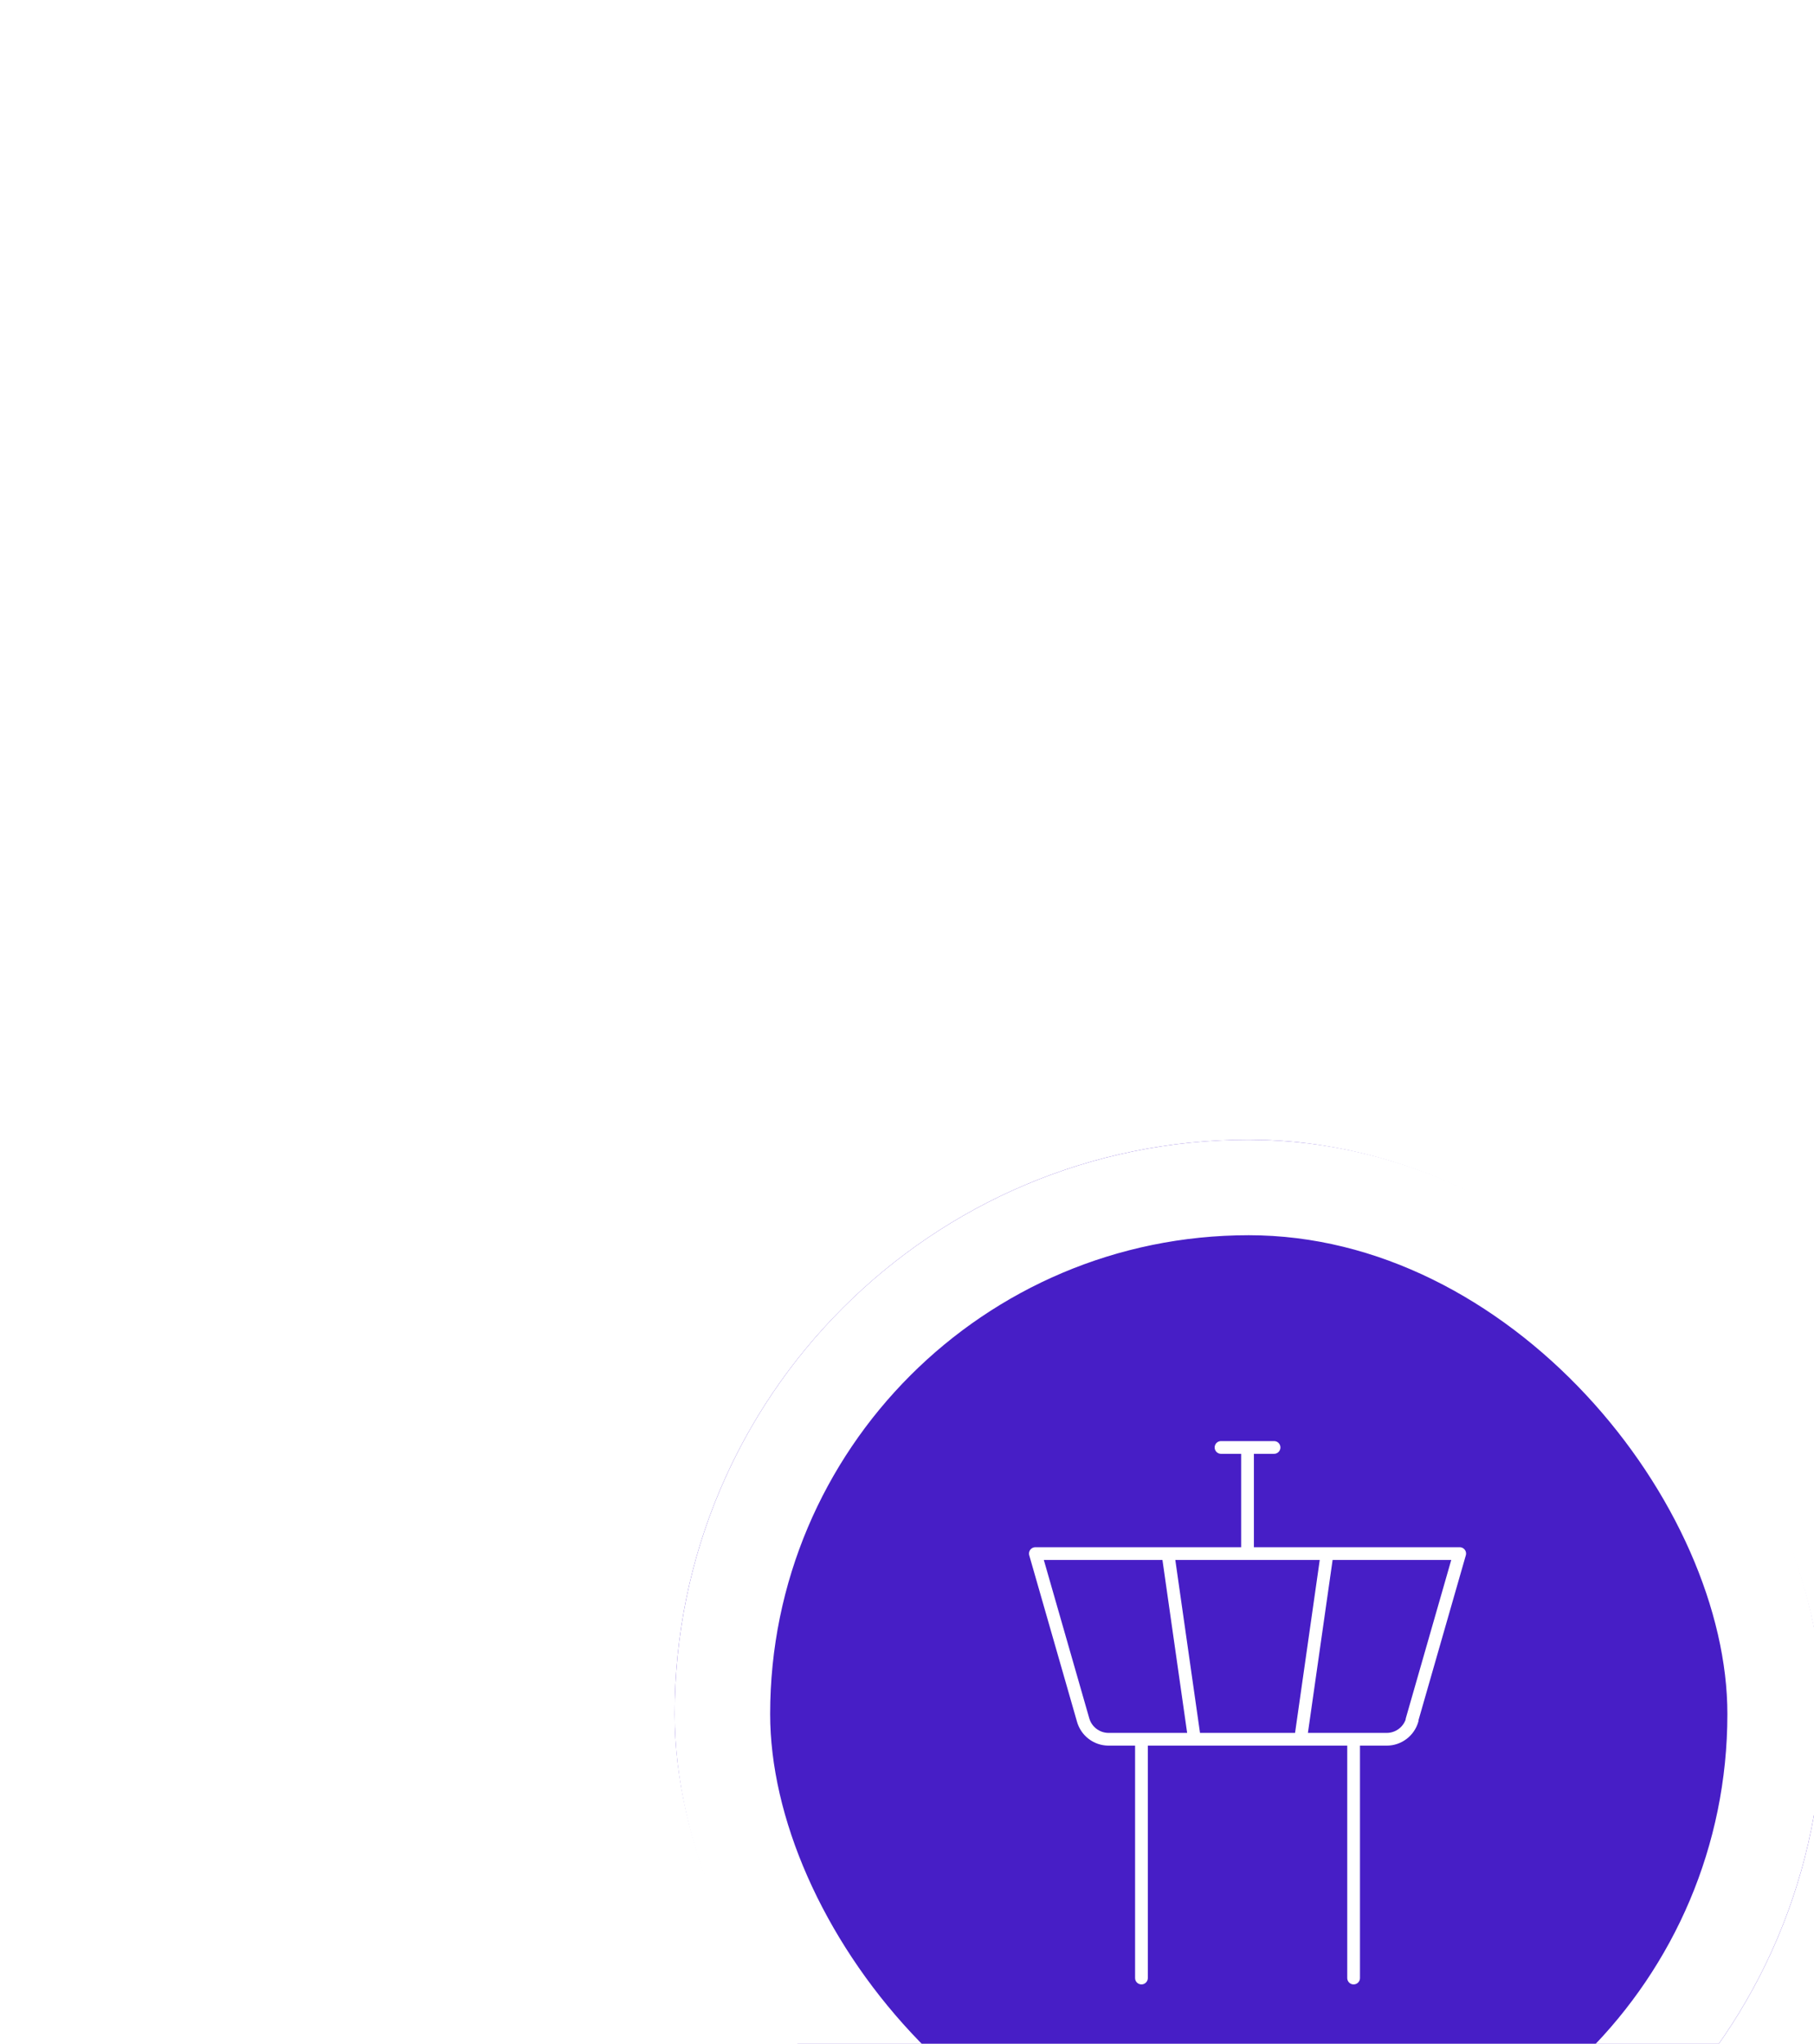
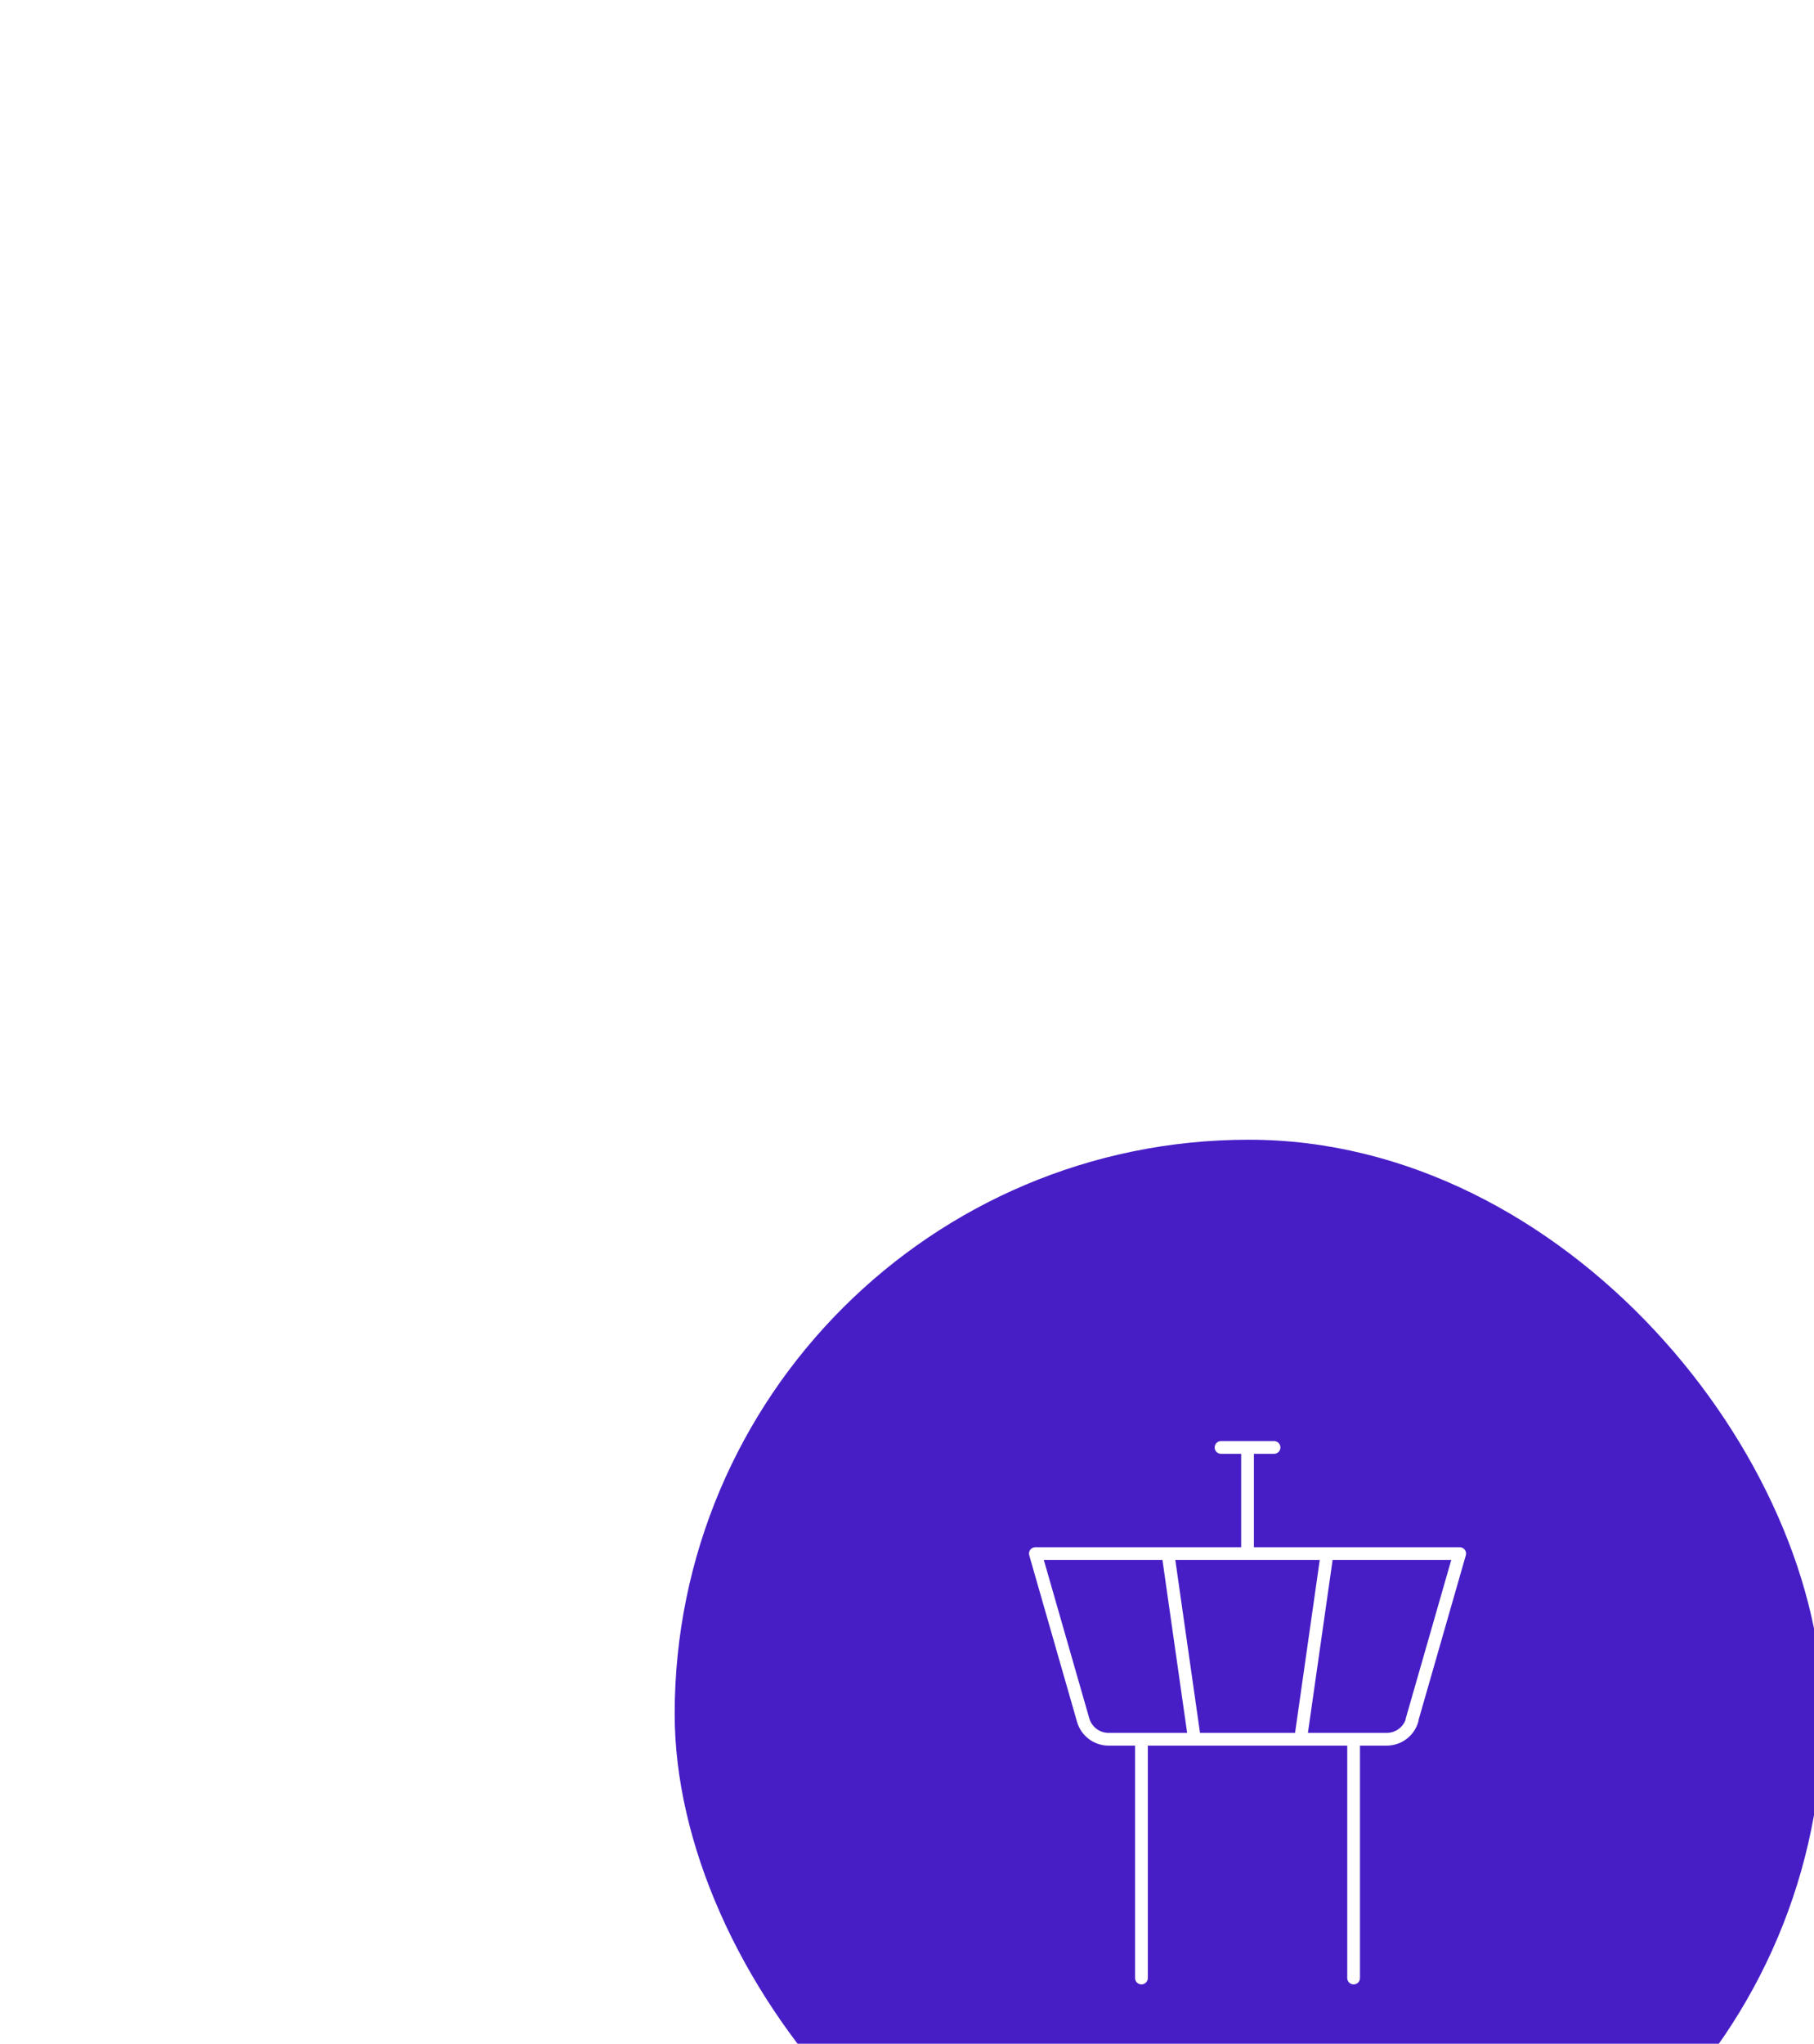
<svg xmlns="http://www.w3.org/2000/svg" width="285" height="321" viewBox="0 0 285 321" fill="none">
  <g filter="url(#filter0_dddd_2234_283)">
    <rect x="14" y="8" width="180.393" height="180.393" rx="90.196" fill="#471EC6" />
-     <rect x="21.5" y="15.5" width="165.393" height="165.393" rx="82.696" stroke="white" stroke-width="15" />
    <path d="M87.335 102.165V139.665M120.668 139.665V102.165M91.501 72.999L95.668 102.165M116.501 72.999L112.335 102.165M104.001 72.999V56.332M108.168 56.332H99.835M129.835 99.124L137.335 72.999H70.668L78.168 99.124C78.411 99.99 78.928 100.755 79.641 101.303C80.355 101.851 81.227 102.154 82.126 102.165H125.876C126.783 102.163 127.665 101.864 128.386 101.315C129.108 100.766 129.631 99.997 129.876 99.124H129.835Z" stroke="white" stroke-width="2" stroke-linecap="round" stroke-linejoin="round" />
  </g>
  <defs>
    <filter id="filter0_dddd_2234_283" x="0" y="0" width="284.395" height="320.395" filterUnits="userSpaceOnUse" color-interpolation-filters="sRGB">
      <feFlood flood-opacity="0" result="BackgroundImageFix" />
      <feColorMatrix in="SourceAlpha" type="matrix" values="0 0 0 0 0 0 0 0 0 0 0 0 0 0 0 0 0 0 127 0" result="hardAlpha" />
      <feOffset dx="3" dy="6" />
      <feGaussianBlur stdDeviation="7" />
      <feColorMatrix type="matrix" values="0 0 0 0 0 0 0 0 0 0 0 0 0 0 0 0 0 0 0.1 0" />
      <feBlend mode="normal" in2="BackgroundImageFix" result="effect1_dropShadow_2234_283" />
      <feColorMatrix in="SourceAlpha" type="matrix" values="0 0 0 0 0 0 0 0 0 0 0 0 0 0 0 0 0 0 127 0" result="hardAlpha" />
      <feOffset dx="12" dy="23" />
      <feGaussianBlur stdDeviation="13" />
      <feColorMatrix type="matrix" values="0 0 0 0 0 0 0 0 0 0 0 0 0 0 0 0 0 0 0.09 0" />
      <feBlend mode="normal" in2="effect1_dropShadow_2234_283" result="effect2_dropShadow_2234_283" />
      <feColorMatrix in="SourceAlpha" type="matrix" values="0 0 0 0 0 0 0 0 0 0 0 0 0 0 0 0 0 0 127 0" result="hardAlpha" />
      <feOffset dx="28" dy="51" />
      <feGaussianBlur stdDeviation="17.5" />
      <feColorMatrix type="matrix" values="0 0 0 0 0 0 0 0 0 0 0 0 0 0 0 0 0 0 0.05 0" />
      <feBlend mode="normal" in2="effect2_dropShadow_2234_283" result="effect3_dropShadow_2234_283" />
      <feColorMatrix in="SourceAlpha" type="matrix" values="0 0 0 0 0 0 0 0 0 0 0 0 0 0 0 0 0 0 127 0" result="hardAlpha" />
      <feOffset dx="49" dy="91" />
      <feGaussianBlur stdDeviation="20.5" />
      <feColorMatrix type="matrix" values="0 0 0 0 0 0 0 0 0 0 0 0 0 0 0 0 0 0 0.01 0" />
      <feBlend mode="normal" in2="effect3_dropShadow_2234_283" result="effect4_dropShadow_2234_283" />
      <feBlend mode="normal" in="SourceGraphic" in2="effect4_dropShadow_2234_283" result="shape" />
    </filter>
  </defs>
</svg>